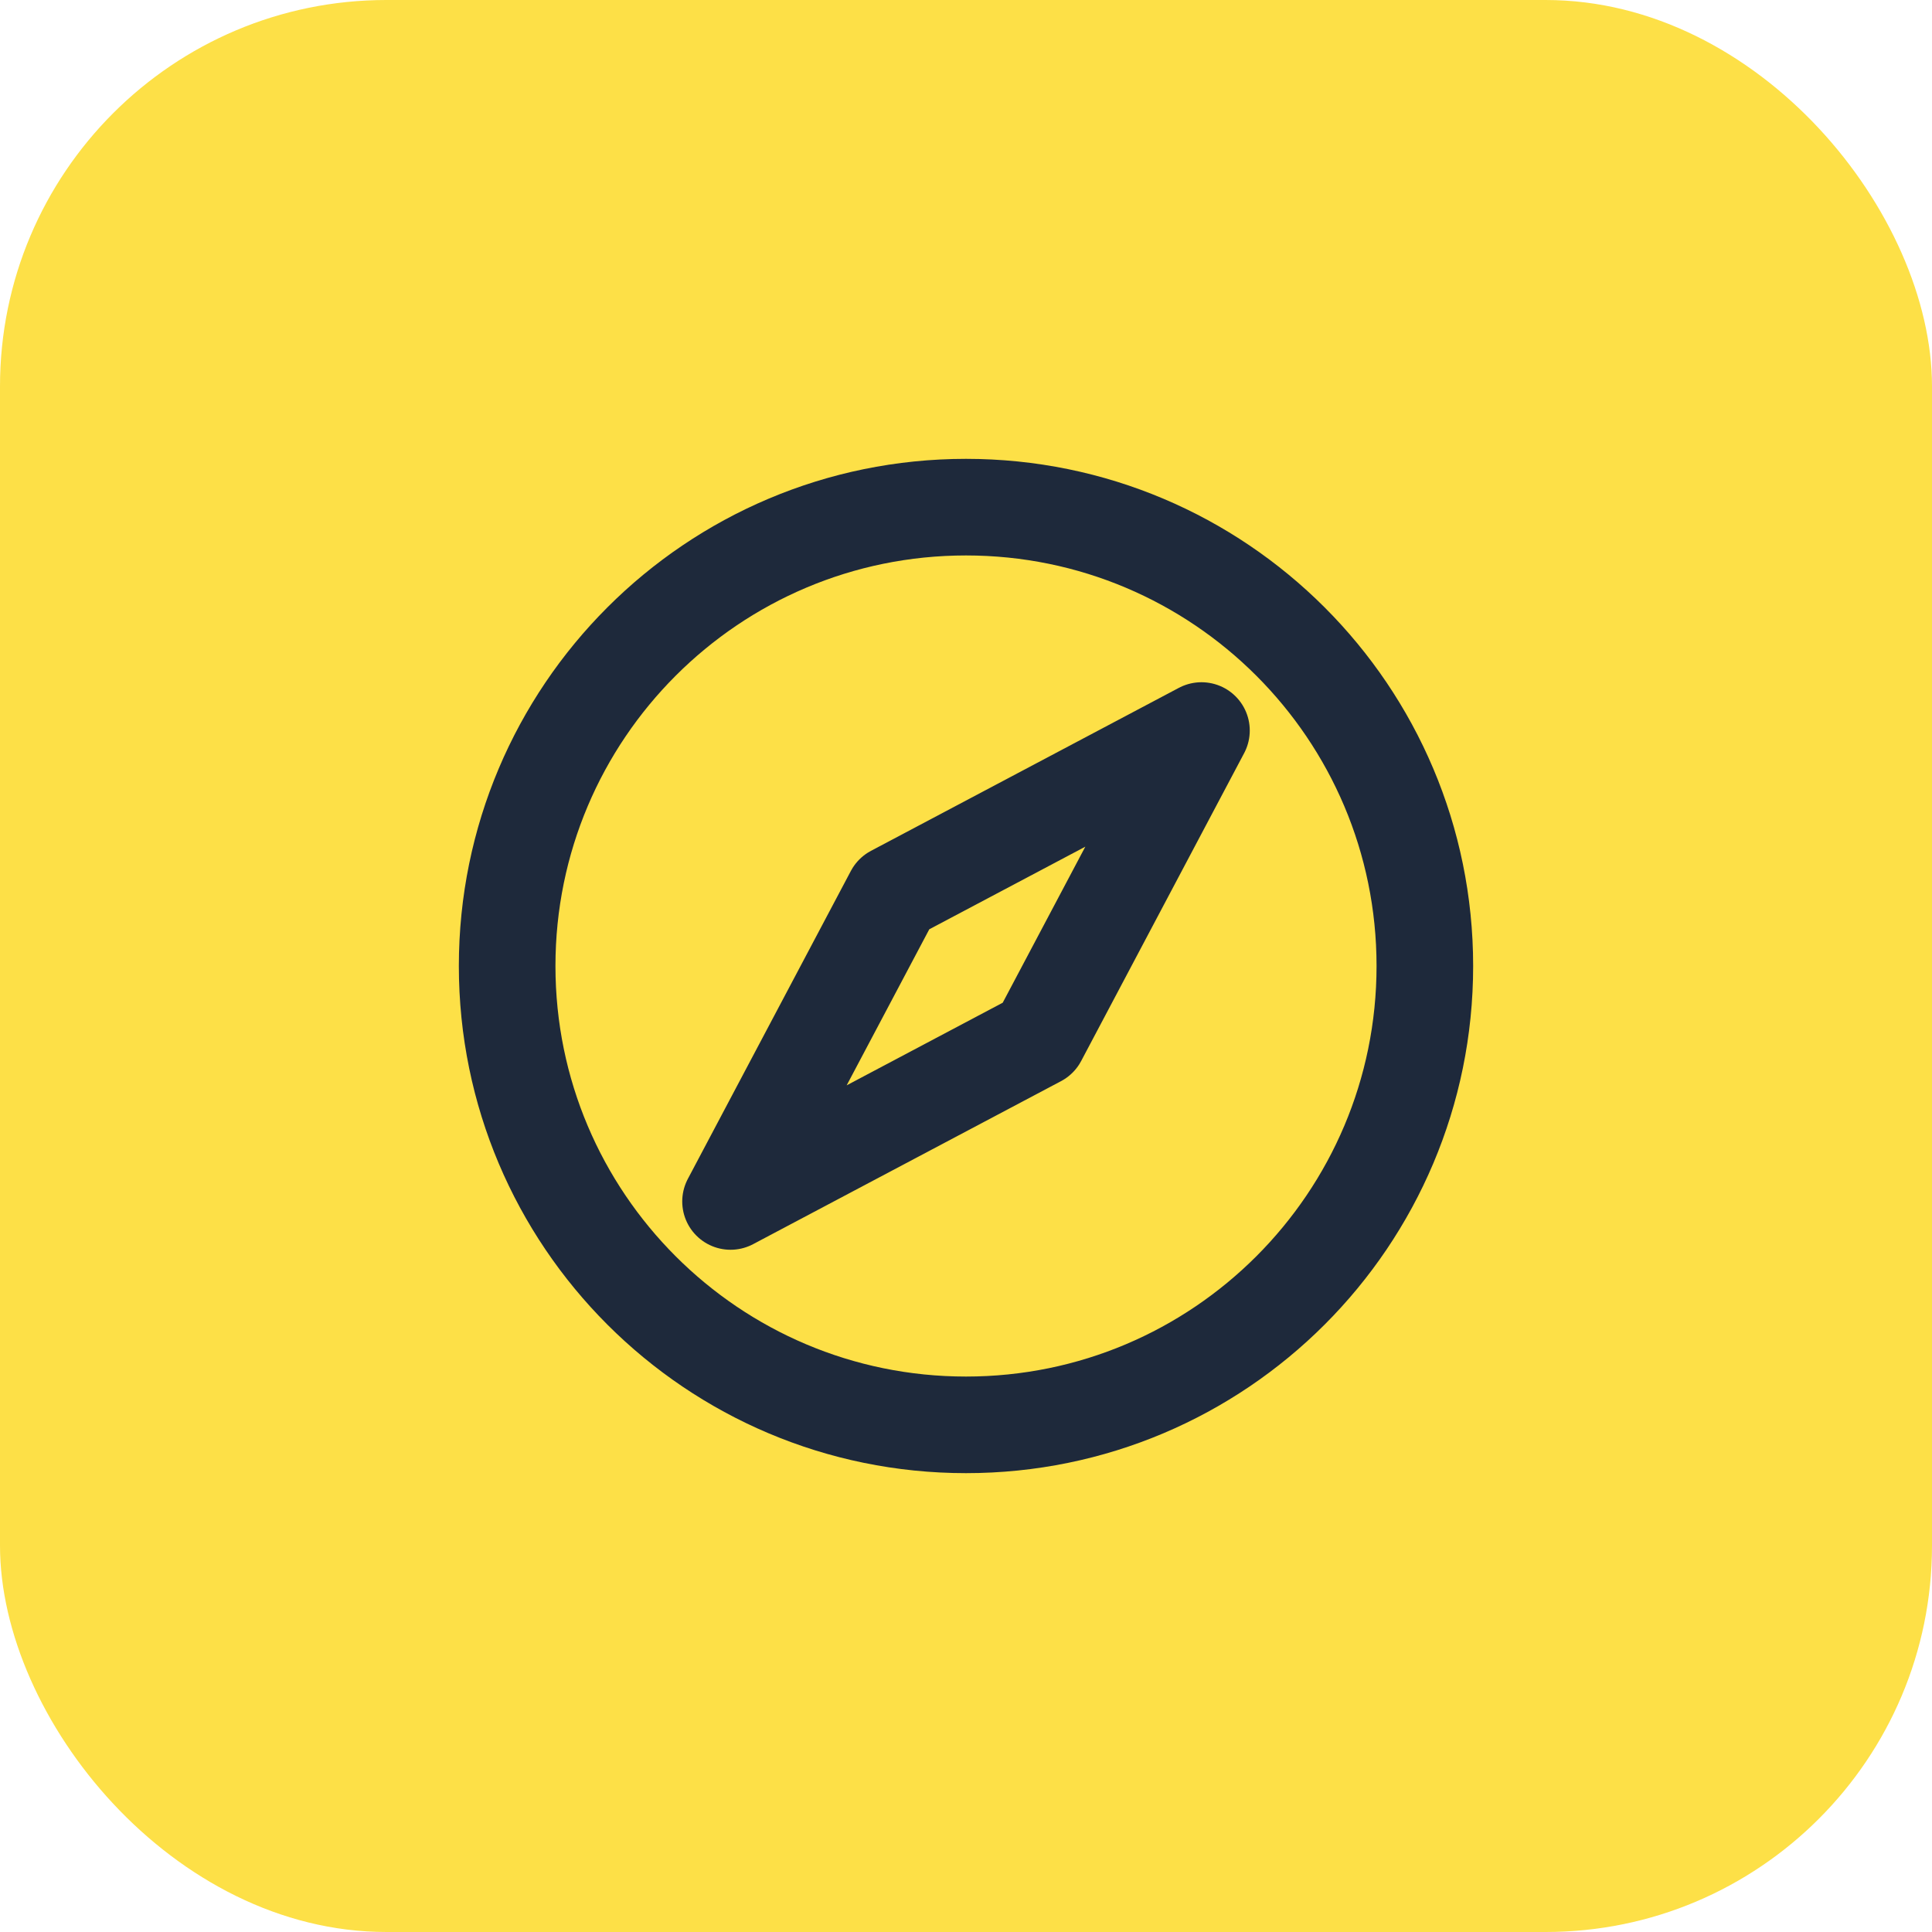
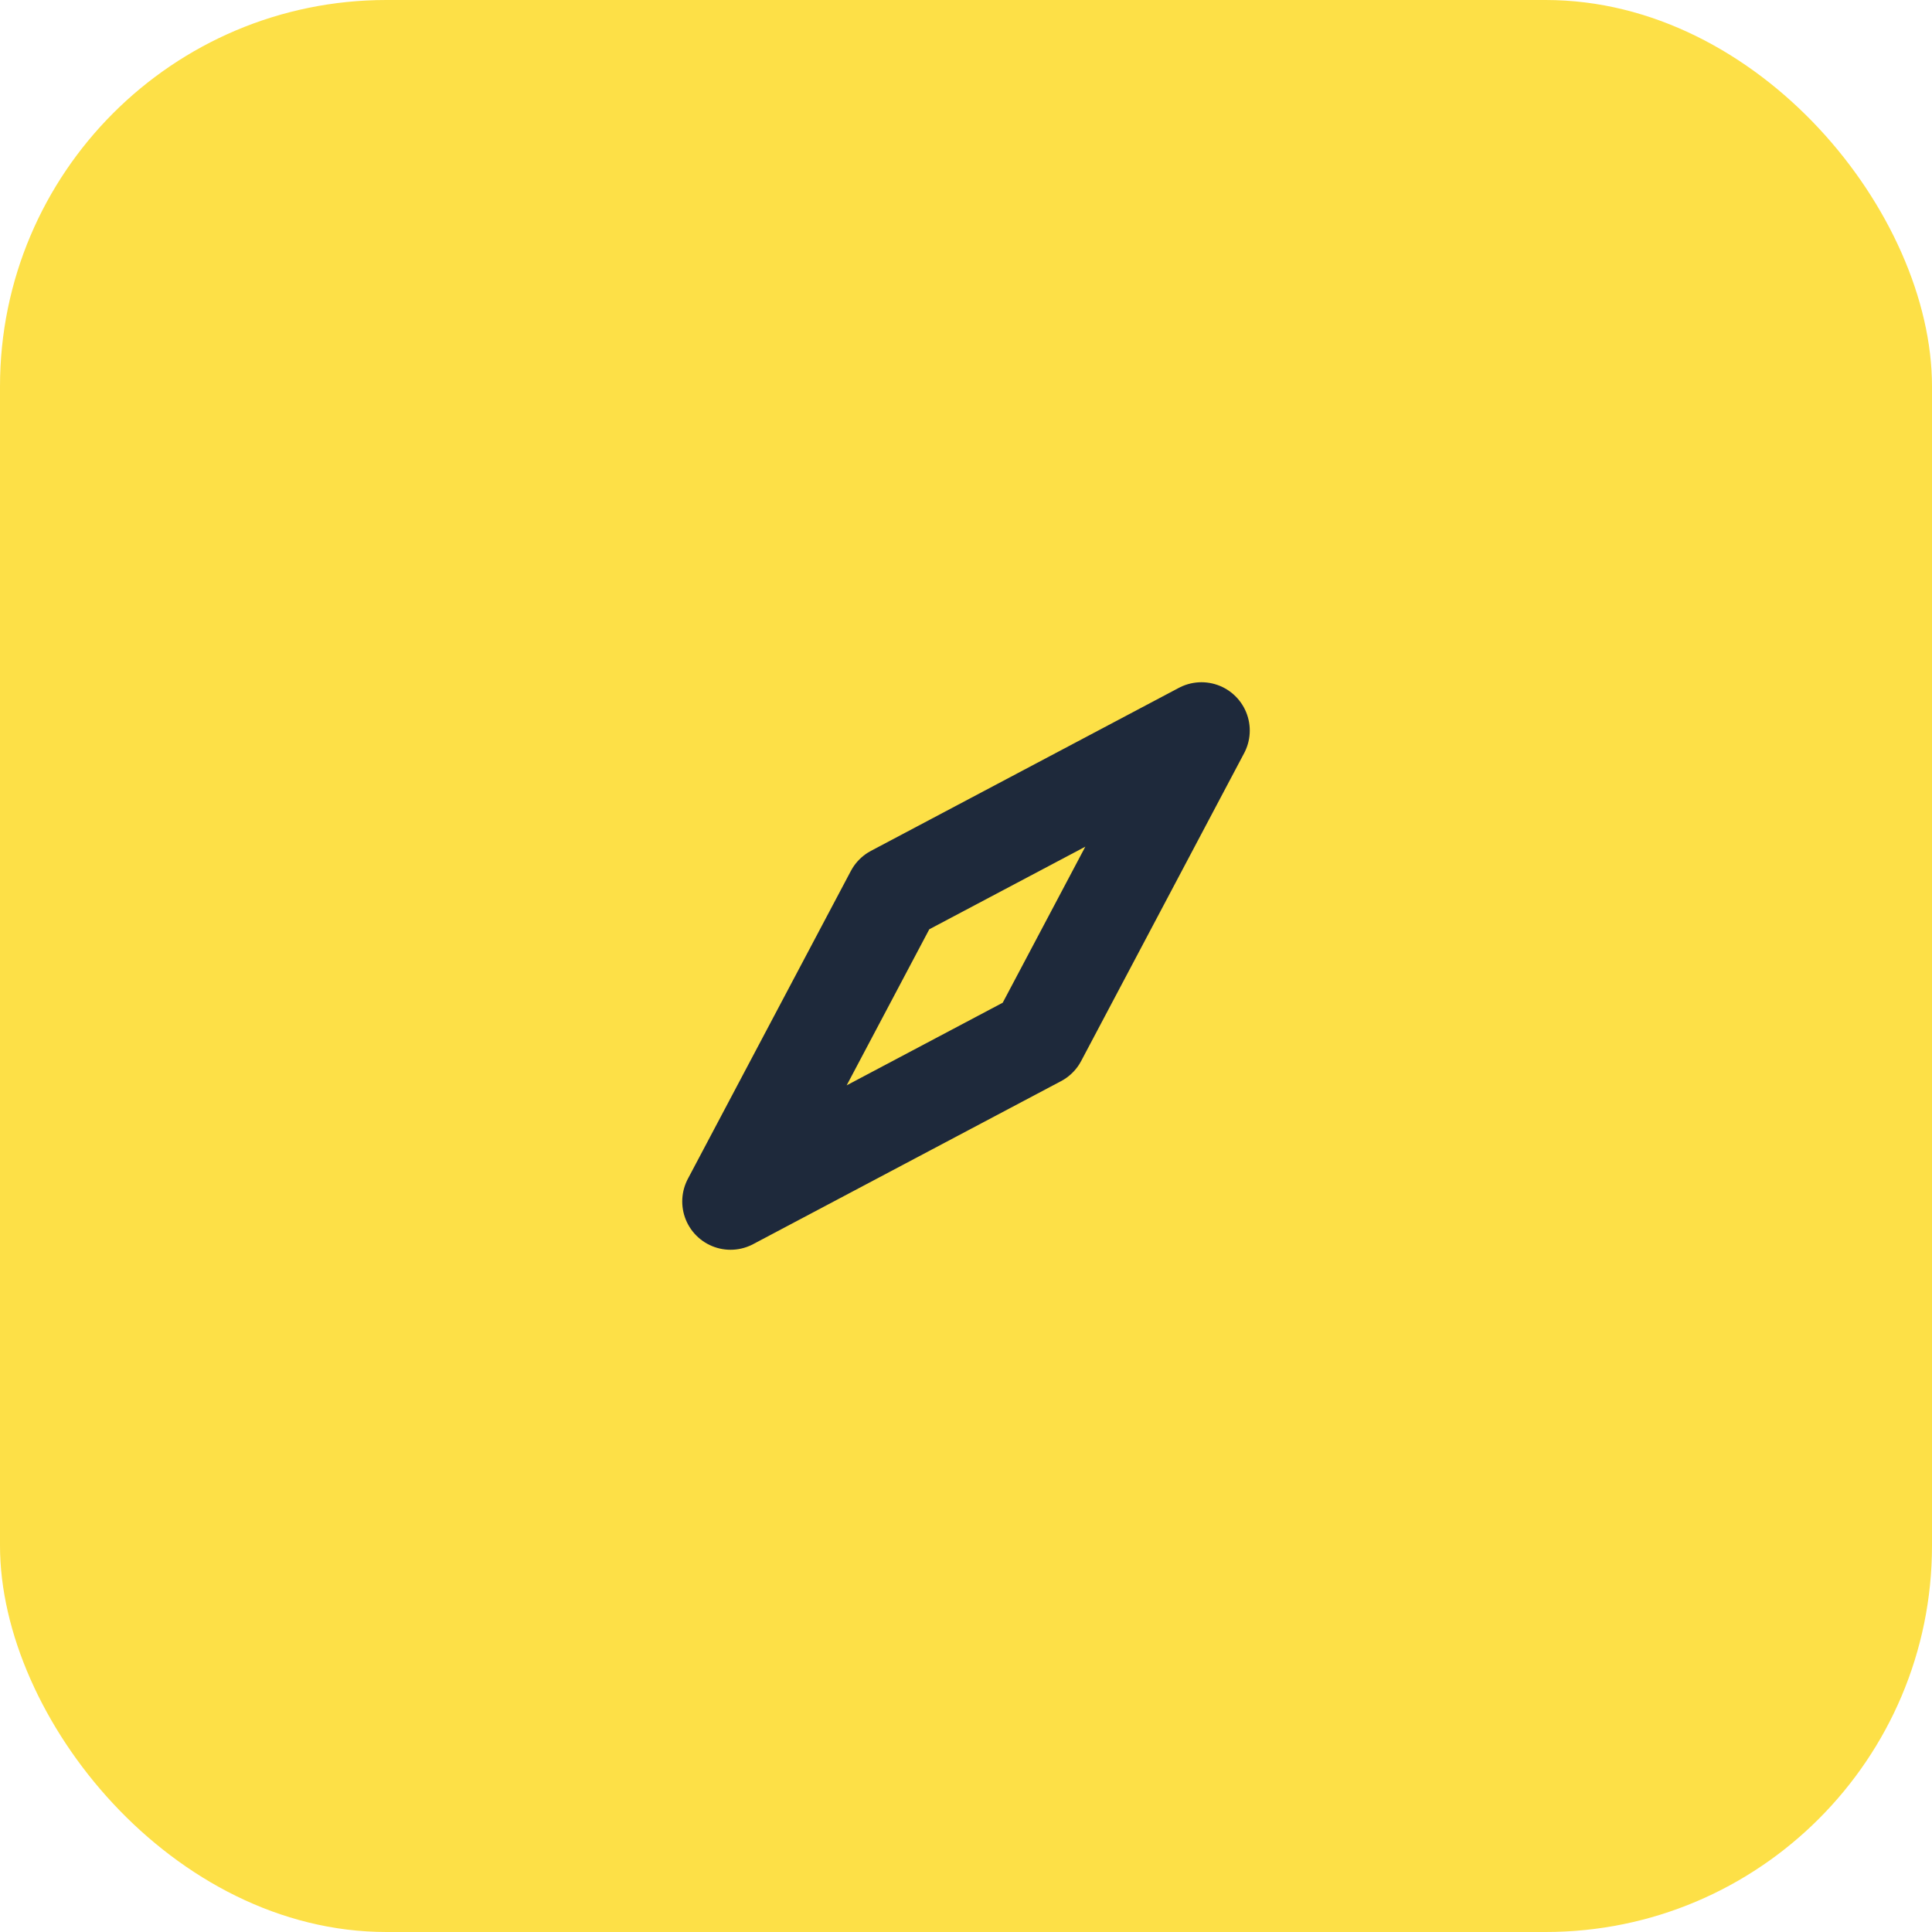
<svg xmlns="http://www.w3.org/2000/svg" width="40" height="40" viewBox="0 0 40 40" fill="none">
  <rect width="40" height="40" rx="8" fill="#FDE047" />
-   <path d="M29.5 20C29.5 25.247 25.247 29.5 20 29.5C14.753 29.5 10.5 25.247 10.5 20C10.5 14.753 14.753 10.5 20 10.5C25.247 10.5 29.5 14.753 29.5 20Z" stroke="#1E293B" stroke-width="2" stroke-linecap="round" stroke-linejoin="round" />
  <path d="M15.125 24.875L18.5 18.5L24.875 15.125L21.5 21.5L15.125 24.875Z" stroke="#1E293B" stroke-width="2" stroke-linecap="round" stroke-linejoin="round" />
</svg>